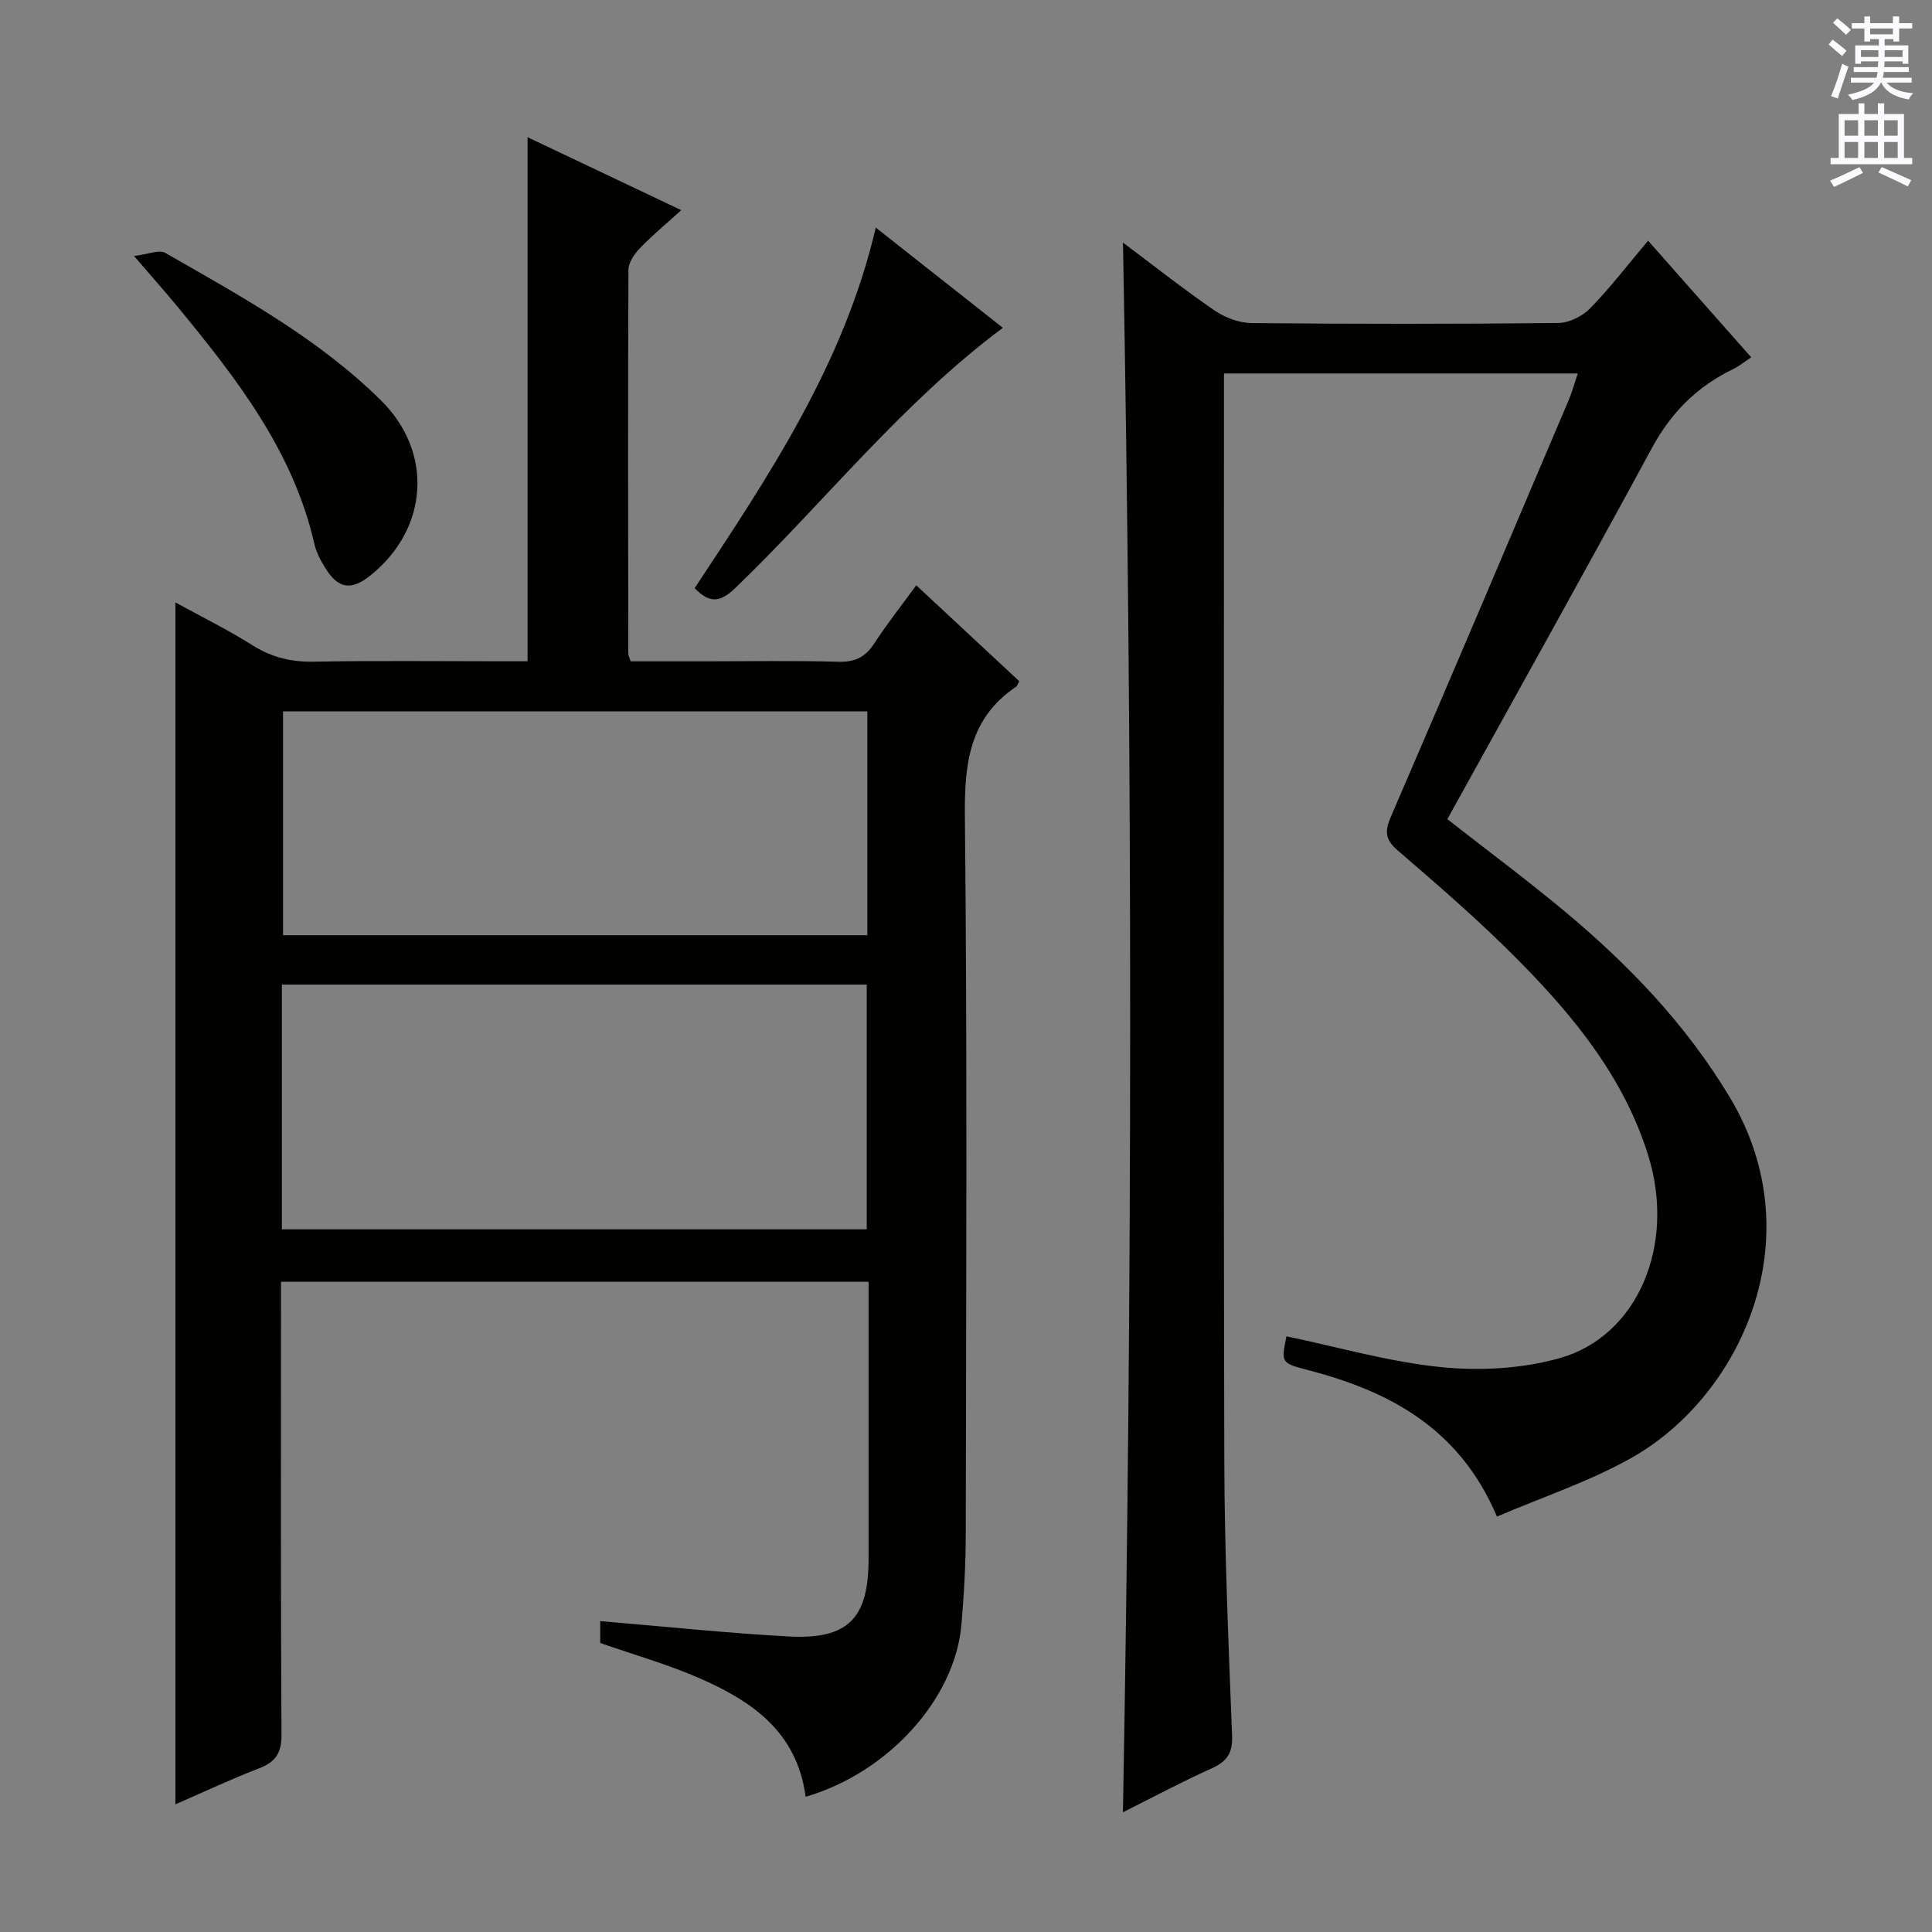
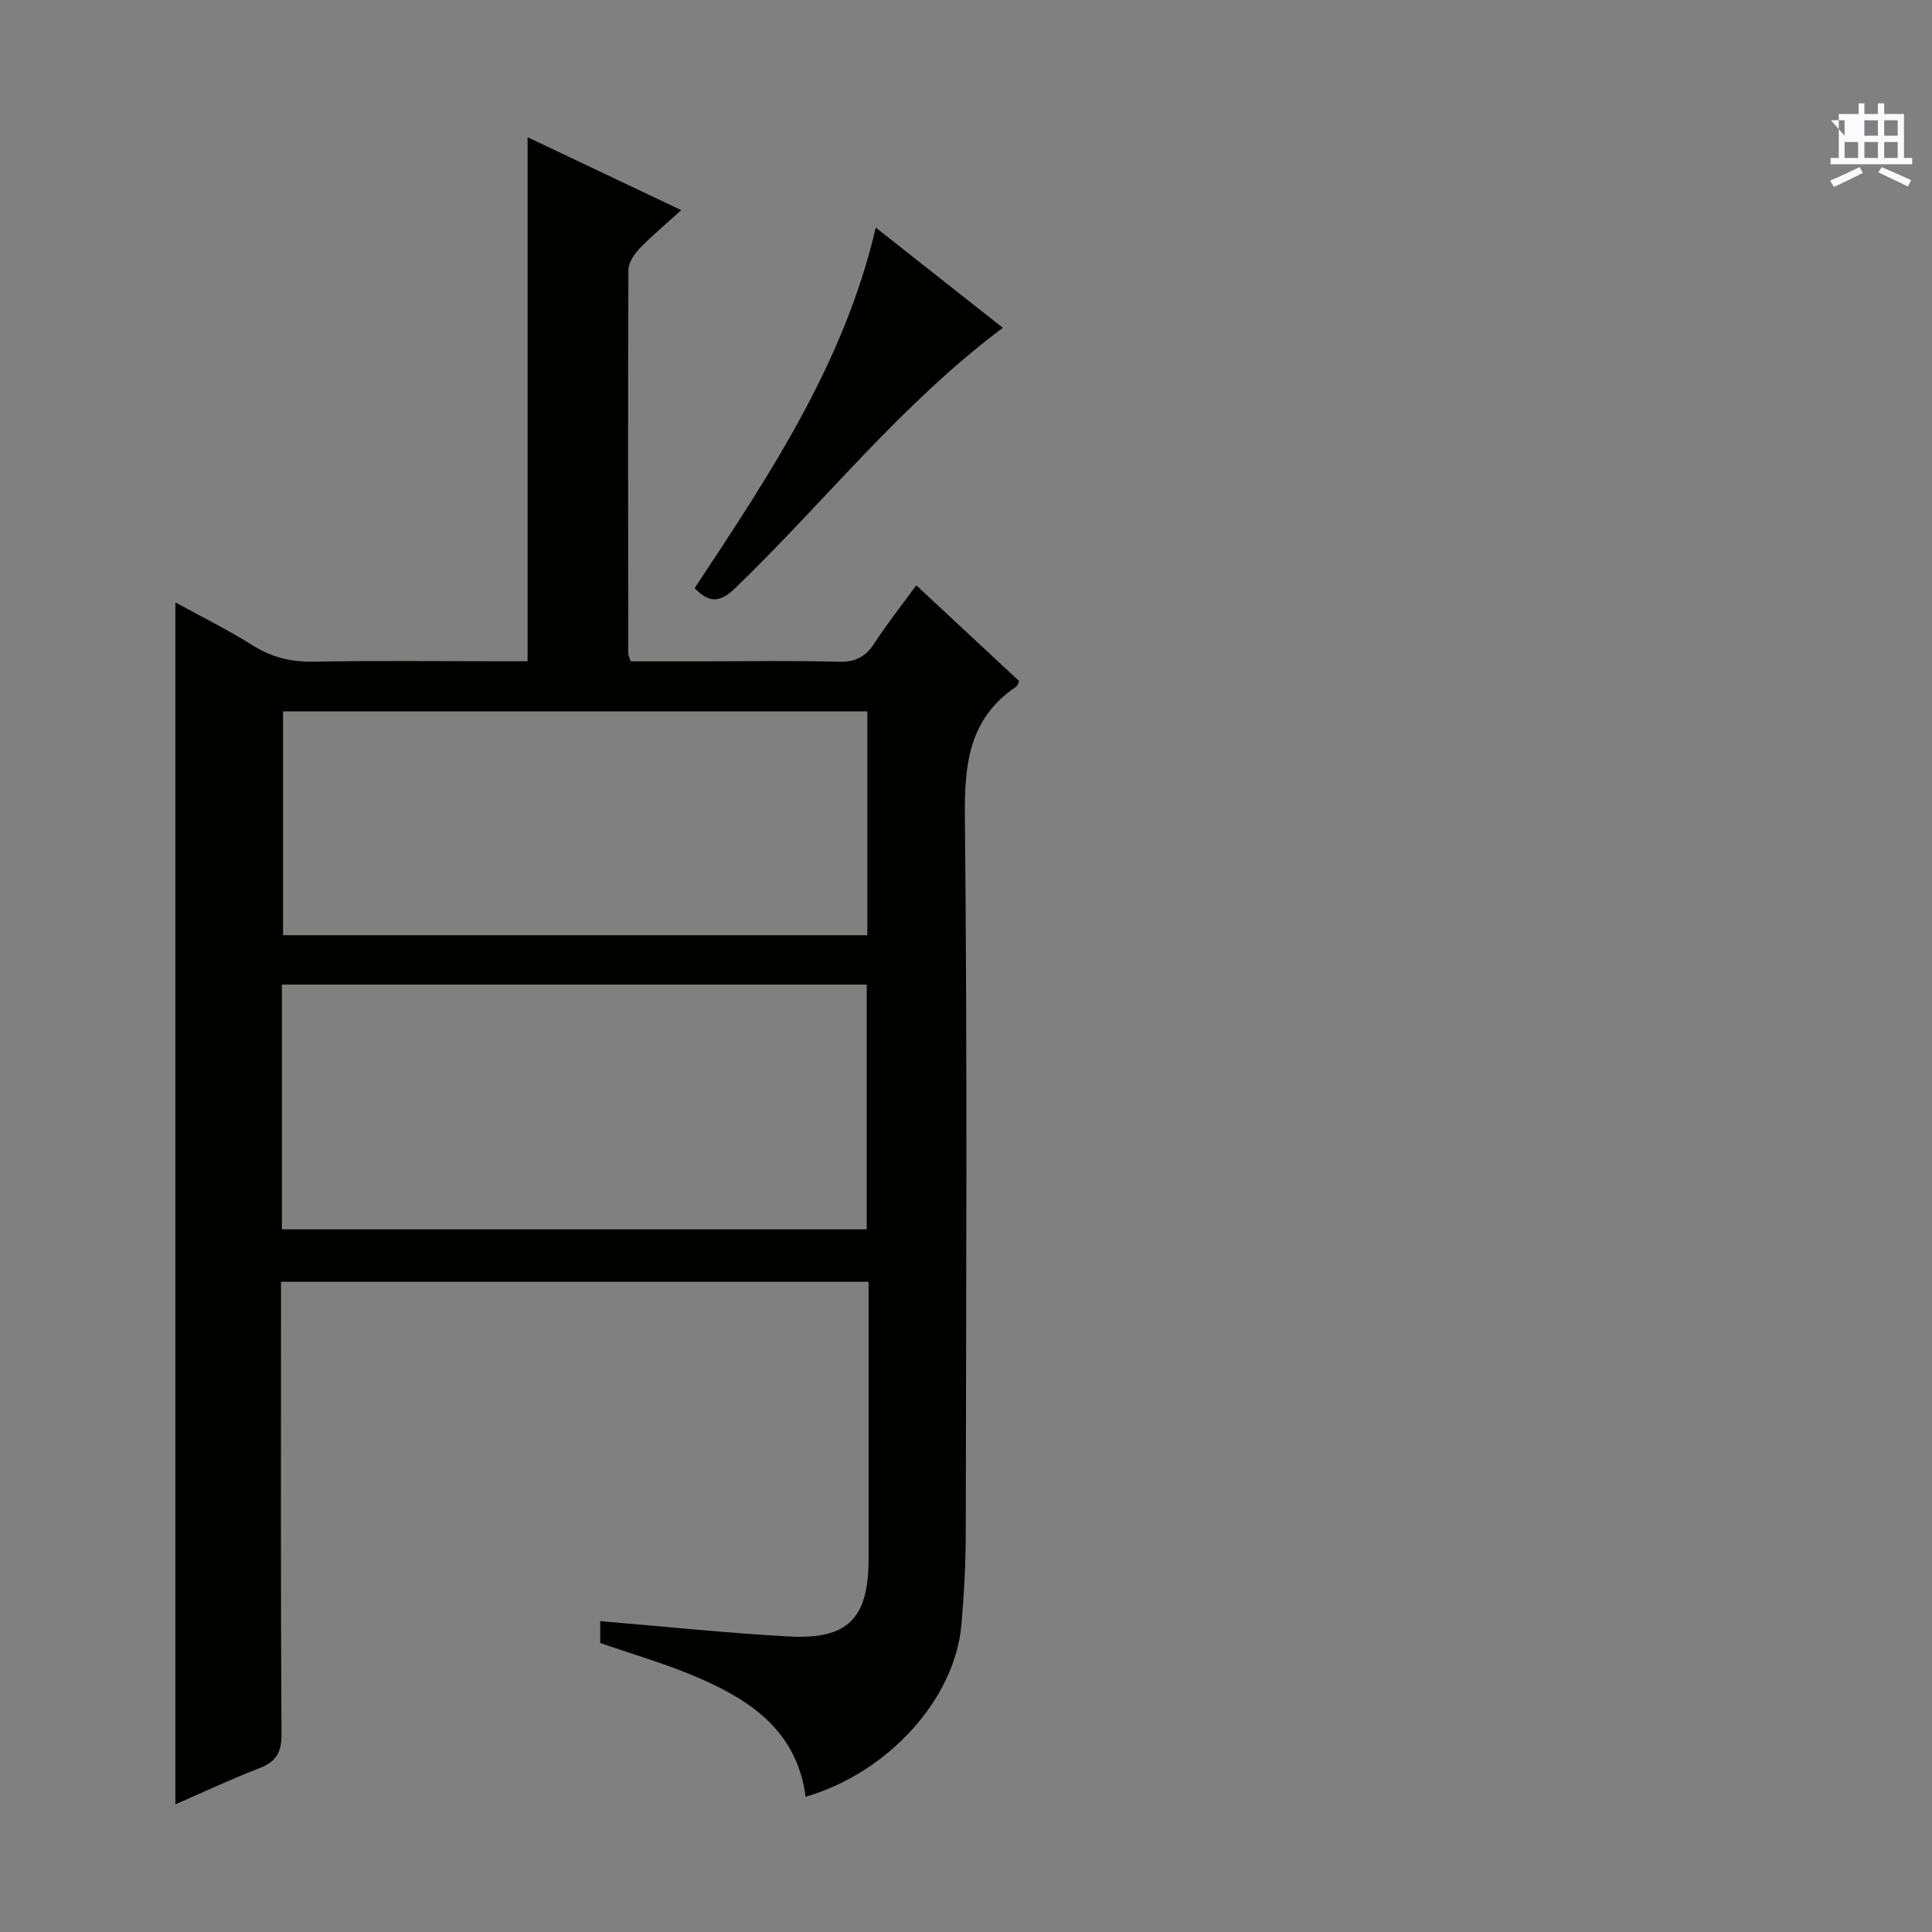
<svg xmlns="http://www.w3.org/2000/svg" enable-background="new 0 0 400 400" viewBox="0 0 400 400">
  <rect x="0" y="0" width="400" height="400" fill="#808080" stroke="none" />
  <g fill="#010100">
    <path d="m166.8 372c-1.8-13.54-11.26-19.88-22.11-24.6-6.5-2.83-13.38-4.78-20.42-7.24 0-1.31 0-2.91 0-4.52 13 1.08 25.97 2.46 38.99 3.17 12.35.68 16.57-3.73 16.57-16.11 0-18.98 0-37.95 0-57.32-40.54 0-80.75 0-121.65 0v5.77c0 29.33-.08 58.66.1 87.99.02 3.79-1.21 5.65-4.63 6.97-5.84 2.25-11.52 4.93-17.34 7.46 0-83.11 0-165.66 0-248.85 5.38 2.96 10.85 5.65 15.97 8.88 3.98 2.51 8.01 3.48 12.69 3.39 12.99-.23 26-.08 38.99-.08h5.27c0-36.31 0-72.02 0-108.5 10.5 4.98 20.79 9.86 31.82 15.1-3.12 2.83-5.99 5.2-8.55 7.86-1.15 1.19-2.38 2.98-2.39 4.5-.12 26.5-.06 52.99-.03 79.49 0 .31.19.61.49 1.56h15.1c9.33 0 18.67-.17 27.99.09 3.41.09 5.53-1 7.35-3.8 2.61-4.01 5.59-7.78 8.69-12.03 7.32 6.82 14.35 13.36 21.32 19.85-.32.6-.4.98-.64 1.14-9.69 6.53-10.72 15.89-10.61 26.82.51 49.49.25 98.99.18 148.48-.01 6.31-.35 12.64-.9 18.92-1.34 15.35-15.12 30.62-32.25 35.61zm-108.44-117.48h121.09c0-17.15 0-33.88 0-50.67-40.58 0-80.78 0-121.09 0zm121.21-107.23c-40.46 0-80.68 0-120.97 0v46.34h120.97c0-15.56 0-30.81 0-46.34z" />
-     <path d="m232.5 50.23c6.49 4.86 12.59 9.68 18.99 14.07 2.16 1.48 5.07 2.56 7.65 2.59 21.16.2 42.32.21 63.48-.02 2.25-.02 5.01-1.4 6.61-3.04 4.15-4.26 7.79-9.02 11.99-14 7.21 8.15 14.1 15.95 21.35 24.15-1.44.95-2.54 1.85-3.79 2.46-7.4 3.57-12.78 8.96-16.75 16.28-13.93 25.71-28.2 51.24-42.37 76.88 8.51 6.66 16.35 12.49 23.85 18.72 13.51 11.21 25.54 23.7 34.67 38.94 17.39 29.05 2.25 61.89-20.53 74.65-8.71 4.88-18.36 8.06-27.72 12.08-7.81-18.37-22.3-25.95-39.18-30.35-5.53-1.44-5.51-1.49-4.4-6.97 10.67 2.22 21.25 5.3 32.04 6.38 8.07.81 16.76.33 24.53-1.86 16.25-4.59 24.03-23.5 18.36-41.85-4.97-16.08-15.27-28.73-26.78-40.39-7.93-8.04-16.52-15.47-25.09-22.85-2.72-2.34-2.73-4.03-1.4-7.11 12.38-28.66 24.56-57.4 36.76-86.13.71-1.66 1.18-3.42 1.89-5.54-24.42 0-48.46 0-73.25 0v5.26c0 73.31-.11 146.63.07 219.94.05 18.96.88 37.92 1.61 56.87.14 3.61-1.09 5.32-4.24 6.74-6.18 2.78-12.18 5.99-18.36 9.08 1.96-108.45 2.03-216.4.01-324.98z" />
-     <path d="m27.75 53c2.89-.34 5.19-1.38 6.47-.64 15.7 9 31.67 17.69 44.69 30.57 10.85 10.73 9.81 26.54-2.18 36.18-4.01 3.22-6.69 2.84-9.4-1.54-.95-1.53-1.85-3.22-2.24-4.95-4.4-19.3-16.17-34.33-28.34-49.13-2.62-3.18-5.36-6.25-9-10.49z" />
    <path d="m143.82 121.77c15.36-23.25 30.92-46.42 37.5-74.65 8.93 7.05 17.51 13.81 26.31 20.75-21.01 15.68-36.94 36.1-55.42 53.9-3.14 3.01-5.34 3.16-8.39 0z" />
  </g>
-   <path d="m378.6 9.2.8-1c.9.7 1.9 1.4 2.9 2.3l-.9 1.1c-1.1-.9-2-1.7-2.8-2.4zm.5 10.7c.9-2.1 1.6-4.3 2.3-6.7.4.2.8.4 1.3.6-.7 2.1-1.5 4.3-2.2 6.6zm.4-15.2.9-.9c1 .8 2 1.6 2.8 2.4l-1 1c-1-.9-1.9-1.8-2.7-2.5zm12.5-1.3h1.2v1.4h2.7v1.1h-2.7v2.7h-1.2v-.5h-1.8v1.3h4.9v3.8h-1.2v-.5h-3.7c0 .4-.1.9-.1 1.2h5.1v1h-5.2c0 .5-.1.9-.2 1.2h6v1h-5.2c1.1 1.3 2.9 2 5.5 2.2-.4.4-.7.8-.9 1.3-2.9-.5-4.8-1.6-5.7-3.5h-.1c-.8 1.7-2.7 2.9-5.9 3.6-.2-.4-.6-.8-.9-1.1 2.8-.6 4.6-1.4 5.4-2.5h-4.8v-1h5.3c.1-.3.2-.7.2-1.2h-4.9v-1h5c0-.4 0-.8.1-1.2h-3.6v.5h-1.2v-3.8h4.9v-1.3h-1.8v.5h-1.2v-2.7h-2.6v-1.1h2.6v-1.4h1.2v1.4h4.7v-1.4zm-6.7 8.4h3.6c0-.4 0-.9 0-1.4h-3.6zm1.9-4.7h4.7v-1.2h-4.7zm6.7 3.3h-3.7v1.4h3.7z" fill="#fbfafc" />
-   <path d="m384.7 21.4h1.3v2.2h2.8v-2.2h1.3v2.2h4.1v9.1h1.7v1.3h-16.9v-1.3h1.7v-9.1h4.1v-2.2zm.3 13.2.7 1.2c-1.8.9-3.8 1.9-6 2.9-.2-.4-.5-.8-.8-1.3 2.4-1 4.4-2 6.1-2.8zm-3.1-6.5h2.8v-3.2h-2.8zm0 4.6h2.8v-3.3h-2.8zm4.1-4.6h2.8v-3.2h-2.8zm0 4.6h2.8v-3.3h-2.8zm3.6 1.9c2.1.9 4.1 1.8 6.1 2.7l-.7 1.3c-2.2-1.1-4.2-2-6.1-2.9zm3.3-9.7h-2.8v3.2h2.8zm-2.8 7.8h2.8v-3.3h-2.8z" fill="#fbfafc" />
+   <path d="m384.7 21.4h1.3v2.2h2.8v-2.2h1.3v2.2h4.1v9.1h1.7v1.3h-16.9v-1.3h1.7v-9.1h4.1v-2.2zm.3 13.2.7 1.2c-1.8.9-3.8 1.9-6 2.9-.2-.4-.5-.8-.8-1.3 2.4-1 4.4-2 6.1-2.8zm-3.1-6.5v-3.2h-2.8zm0 4.6h2.8v-3.3h-2.8zm4.1-4.6h2.8v-3.2h-2.8zm0 4.6h2.8v-3.3h-2.8zm3.6 1.9c2.1.9 4.1 1.8 6.1 2.7l-.7 1.3c-2.2-1.1-4.2-2-6.1-2.9zm3.3-9.7h-2.8v3.2h2.8zm-2.8 7.8h2.8v-3.3h-2.8z" fill="#fbfafc" />
</svg>